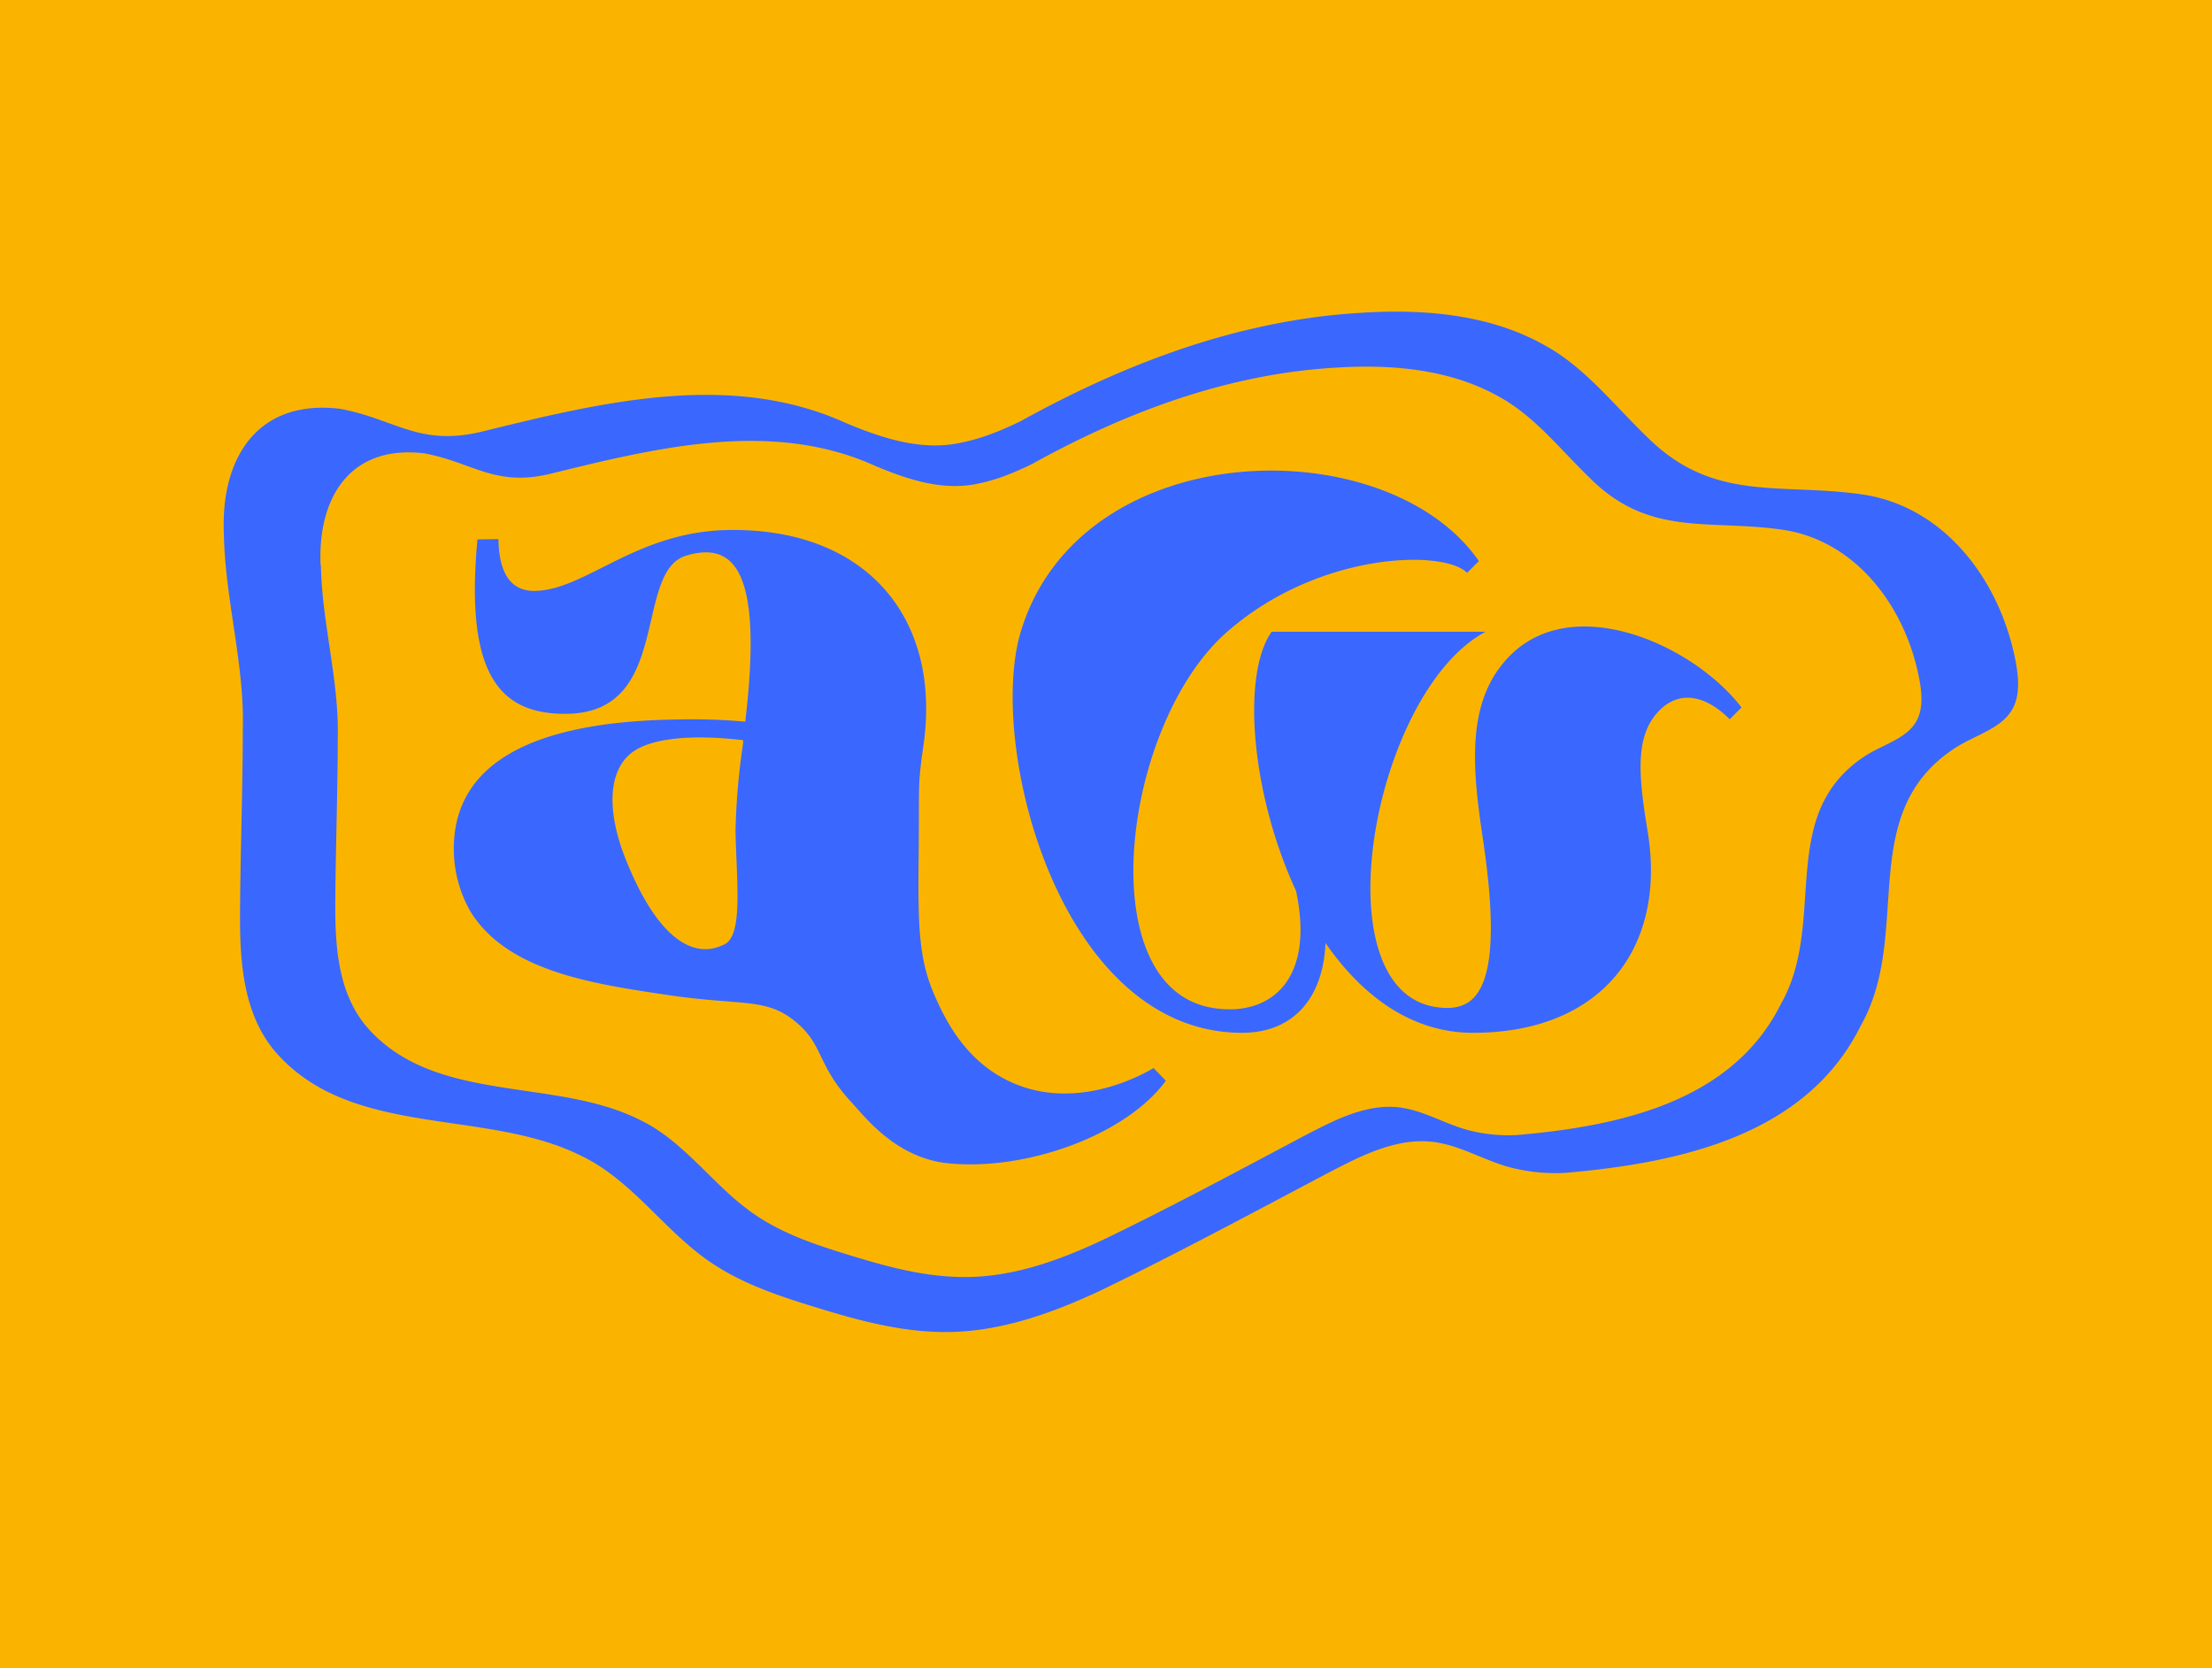
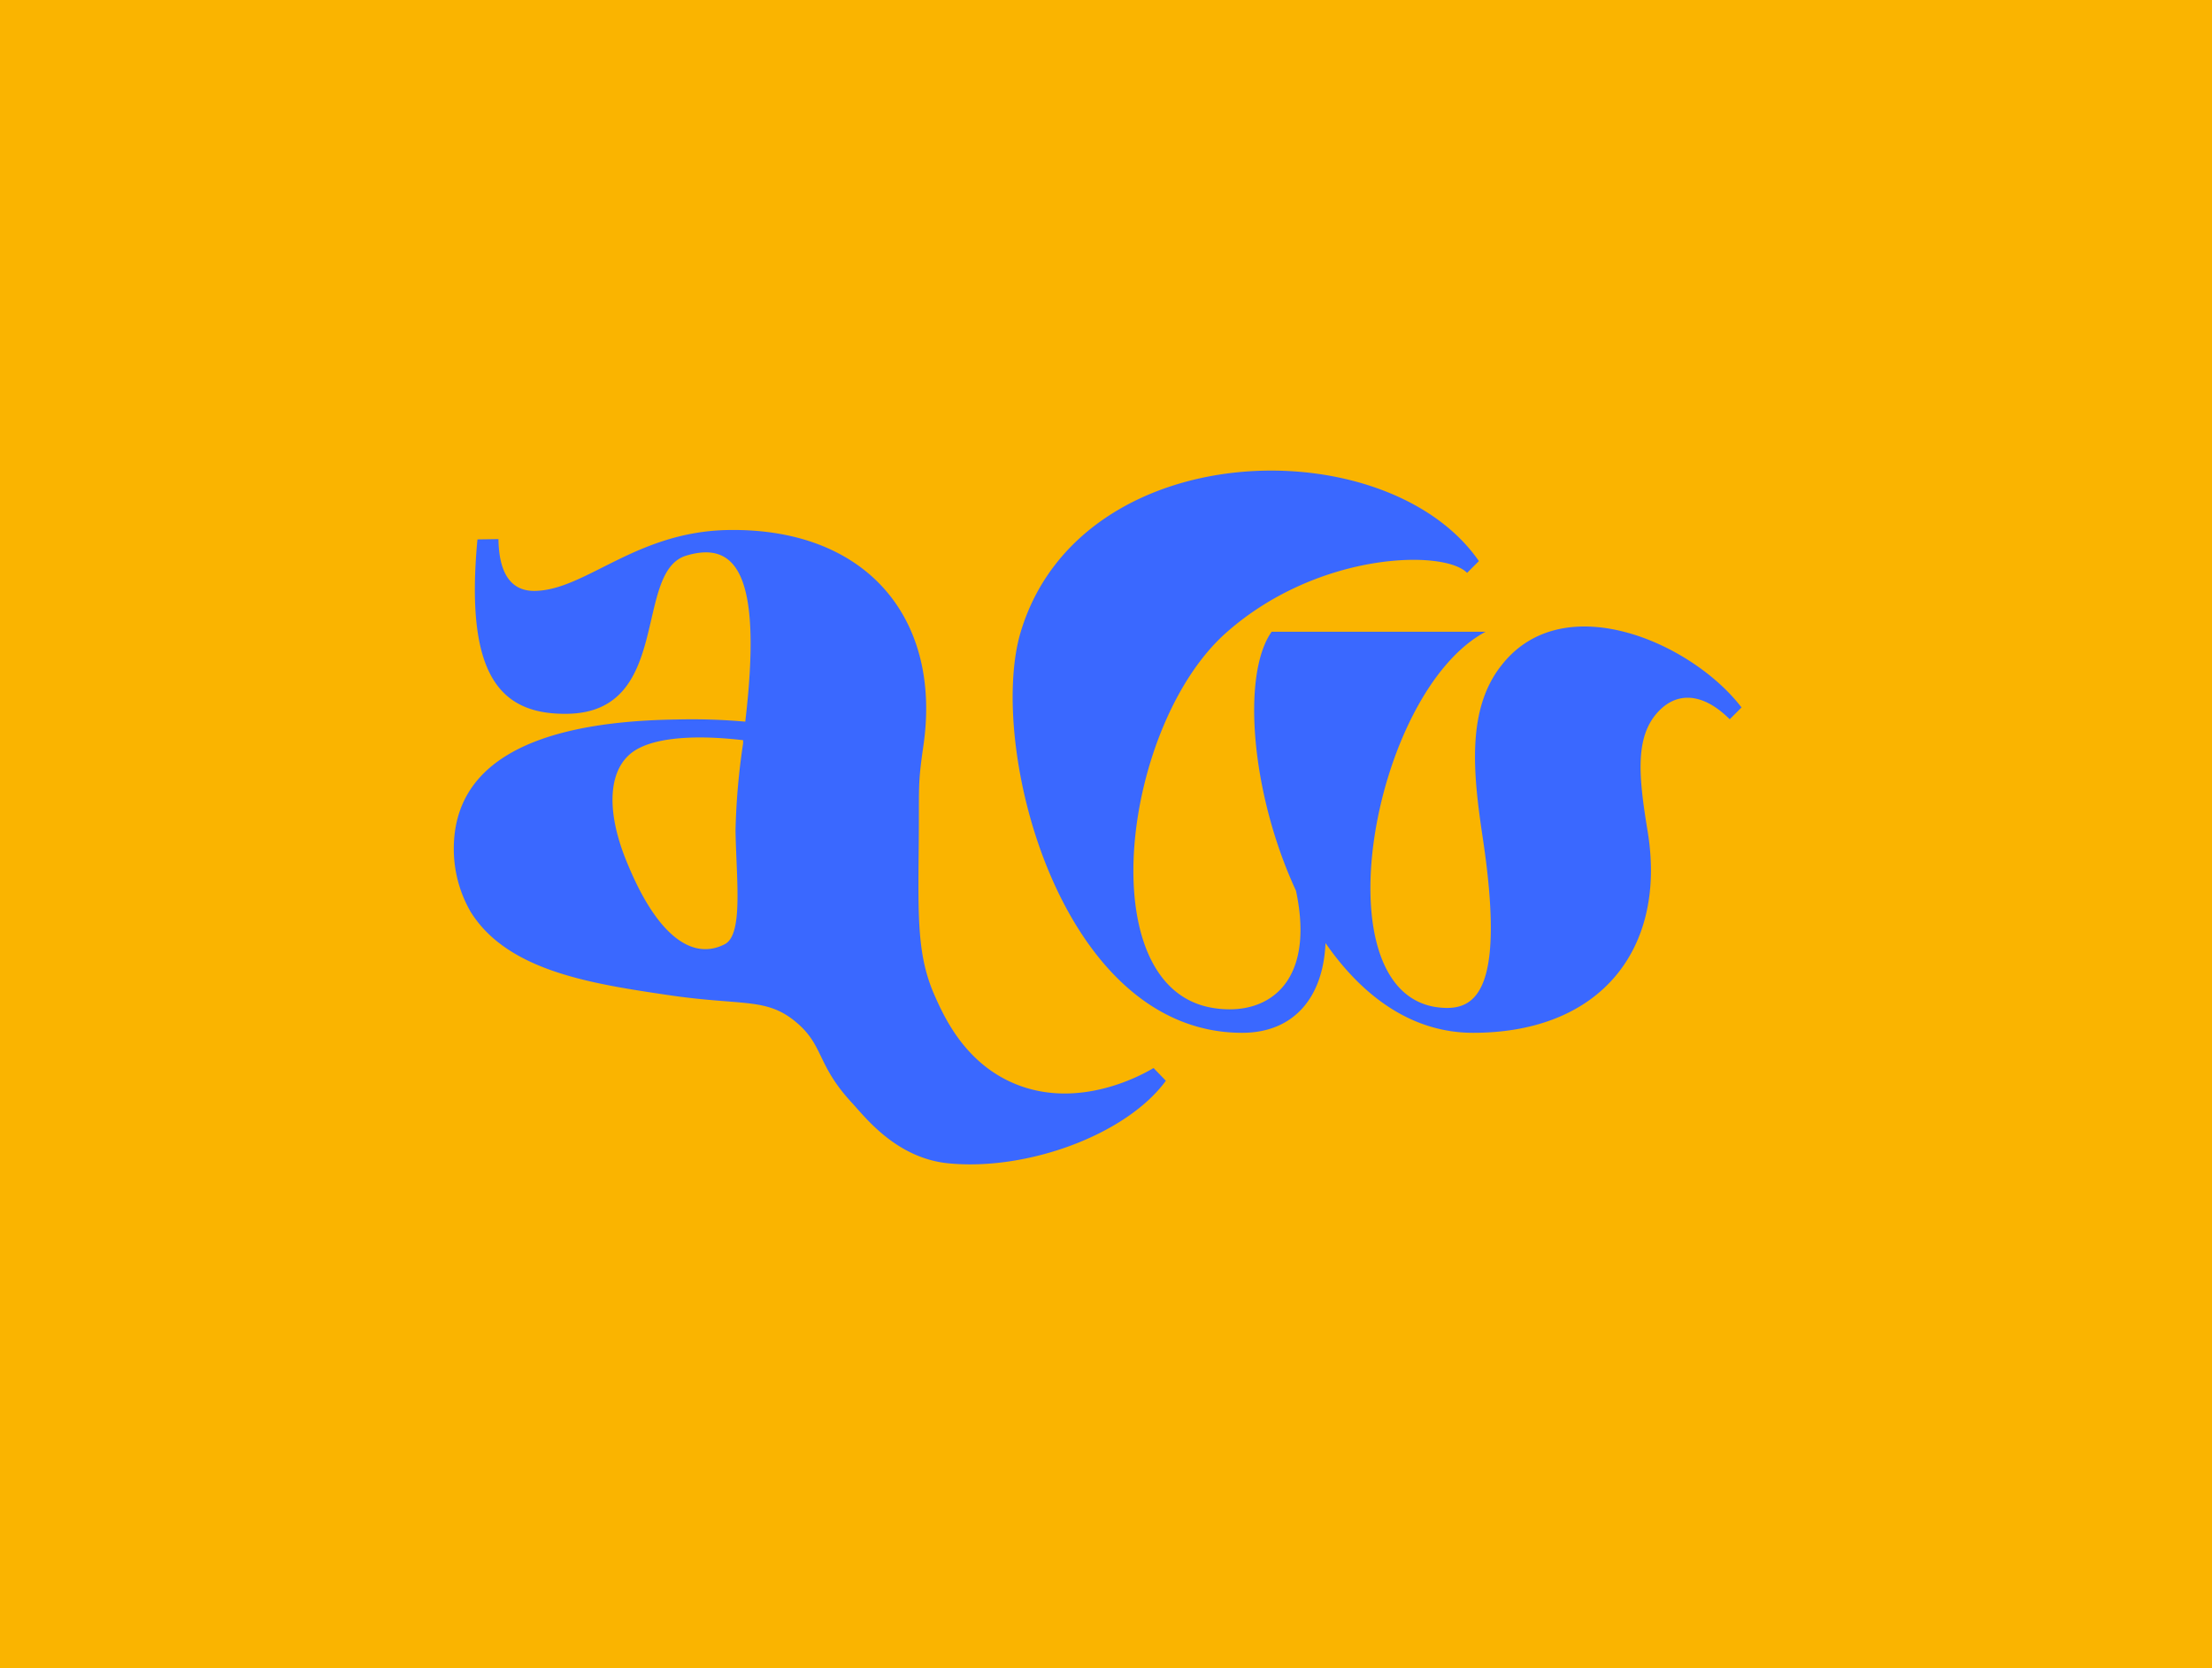
<svg xmlns="http://www.w3.org/2000/svg" id="Layer_1" data-name="Layer 1" viewBox="0 0 1025 773">
  <defs>
    <style>.cls-1{fill:#fab400;}.cls-2{fill:#3a68ff;}</style>
  </defs>
  <rect class="cls-1" width="1025" height="773" />
-   <path class="cls-1" d="M73.4,237.64c-1.67-37.75,16.69-67.21,57.9-62.17,27,5.07,38.84,18.49,69.13,11.61,60.06-14.73,124.6-30.88,182.42-4.47,18.34,7.63,38.16,14.16,58,9.46,9.84-2,19.38-6,28.71-10.5,52.3-29,109.24-50.38,169.51-53.87,31-2,64,.75,91.39,16.39,19.49,10.73,34,29.39,49.91,44.77,33.37,33.7,66.8,23.08,108.18,29.24,40.56,6.24,68,42.81,75.65,82.85,1.13,5.88,1.82,12.13.57,17.94-3.12,14.9-19.13,17.52-31.18,25.51-49.33,32.75-20.32,91.89-46.45,137.85-27.19,54.85-90.86,68.21-147,73.06a89.32,89.32,0,0,1-26.25-2.47c-12.13-3-23.43-9.87-35.47-12.27-20.38-4.35-40.33,6.6-58,15.76-36.89,19.56-73.54,39.32-111.23,57.47-25.23,11.88-52.39,21.55-80.64,20.59-19.9-.52-39.34-5.68-58.29-11.45C351.43,617,332.21,611.08,316,600.13,292.7,584.64,276.8,559.26,251.33,547c-47.78-24.18-115.1-8.24-152.8-52.4-16.22-19.53-17.28-46.4-17.09-70.7.22-29.55,1.31-59,1.36-88.47,1-32.73-8.75-64.74-9.39-97.32Z" />
-   <path class="cls-2" d="M103.74,247.38c-1.56-35.18,15.55-62.64,54-57.94,25.19,4.72,36.2,17.23,64.43,10.82,56-13.73,116.12-28.78,170-4.17,17.09,7.12,35.57,13.2,54.08,8.82,9.17-1.9,18.06-5.57,26.76-9.79,48.74-27,101.8-47,158-50.2,28.94-1.85,59.6.7,85.17,15.28,18.16,10,31.65,27.38,46.51,41.72,31.1,31.41,62.26,21.51,100.82,27.25,37.8,5.82,63.36,39.9,70.5,77.22,1,5.48,1.7,11.3.54,16.71-2.91,13.89-17.83,16.33-29.07,23.78-46,30.52-18.93,85.63-43.29,128.46-25.33,51.13-84.67,63.58-137,68.1a83.34,83.34,0,0,1-24.46-2.31c-11.31-2.78-21.84-9.19-33.06-11.43-19-4.05-37.58,6.15-54,14.69C579.18,562.62,545,581,509.89,598,486.38,609,461.06,618,434.74,617.14c-18.54-.49-36.67-5.29-54.33-10.68s-35.47-11.05-50.61-21.25c-21.68-14.44-36.49-38.09-60.24-49.55C225,513.13,162.29,528,127.17,486.83c-15.12-18.2-16.11-43.24-15.93-65.89.2-27.54,1.22-55,1.26-82.45.93-30.5-8.15-60.34-8.75-90.7Z" />
  <path class="cls-1" d="M148.56,261.77c-1.39-31.4,13.87-55.89,48.14-51.7,22.47,4.22,32.3,15.38,57.48,9.66,49.94-12.25,103.6-25.68,151.68-3.72,15.25,6.35,31.73,11.78,48.25,7.87,8.18-1.71,16.11-5,23.87-8.74,43.49-24.13,90.83-41.89,140.95-44.79,25.81-1.65,53.18.62,76,13.63,16.21,8.92,28.25,24.44,41.5,37.22,27.75,28,55.55,19.2,90,24.31,33.71,5.2,56.52,35.61,62.89,68.9.94,4.89,1.52,10.08.48,14.91-2.6,12.39-15.91,14.57-25.93,21.21-41,27.23-16.89,76.41-38.62,114.62-22.61,45.61-75.55,56.72-122.27,60.75a74,74,0,0,1-21.82-2.06c-10.09-2.48-19.48-8.2-29.5-10.19-16.94-3.62-33.53,5.48-48.2,13.1-30.67,16.26-61.14,32.7-92.49,47.78-21,9.88-43.56,17.92-67,17.12-16.55-.43-32.72-4.72-48.47-9.52s-31.65-9.86-45.16-19c-19.34-12.88-32.56-34-53.74-44.2-39.73-20.11-95.7-6.86-127-43.58-13.49-16.23-14.38-38.57-14.22-58.78.19-24.57,1.09-49.06,1.13-73.56.83-27.21-7.27-53.83-7.81-80.92Z" />
  <path class="cls-2" d="M695.91,308.07c-16.4,20.45-13.33,50.11-8.88,79.78,10.59,70.23-2.74,80.12-18.46,79.1C610.11,463.54,635.4,321,688.39,292.72H589.25c-14,19.78-9.57,75,11.29,120,9.23,43.3-13.68,58.64-39,54.21-56.75-9.89-41.37-131.95,7.17-174.23,42.39-37.16,100.51-38.18,111.11-27.27l5.47-5.46C642.59,198.28,500.71,201,473,292.72,457.3,344.89,490.8,478.54,575.58,478.54c23.93,0,37.61-16.37,38.63-41.6,16.75,24.21,39.65,41.6,68.37,41.6,59.48,0,89.57-39.21,81-92.74-4.44-26.93-6.49-46.37,6.84-58,9.23-7.84,20.51-5.11,31.1,5.46l5.47-5.46C784.11,297.84,724.63,271.58,695.91,308.07ZM469.33,501.76c-22.64-9.86-32-31-36.22-40.47-7.92-17.87-7.75-34.84-7.4-68.77.3-28.8-.56-28.12,2.19-47.08,8.49-58.4-25.84-100.83-90.26-99.87-43.05.64-66.25,27.87-89.81,28.22-12.38.18-16.65-10.2-16.86-24l-9.73.14c-5.81,62.09,9.82,81.28,41.65,80.8,48.69-.72,30.48-65.81,55.07-73.28,23.5-7.07,35.36,9.19,27.38,76.92a279.57,279.57,0,0,0-31.85-1c-70,1-103.78,22.09-103.2,60.93a58.34,58.34,0,0,0,7.75,28.1c17.08,27.57,56.16,33.38,91.15,38.59s45.82,1,59.69,12.6c13,10.88,9.43,19.58,25.8,37.29,6.17,6.66,20.53,25.71,44.74,28.13,36.38,3.62,82.47-13.17,100.82-38.25l-5.7-5.9C530.78,497.1,500.08,515.15,469.33,501.76ZM335.66,437.58c-14.5,7.32-30.76-3.28-44.74-37.06-10.87-25.61-9.33-46.55,5.17-53.86,10.41-5.39,28.76-6,48.25-3.7l0,1.49a314.24,314.24,0,0,0-3.51,40.39C341.19,407.62,344.56,433.34,335.66,437.58Z" />
</svg>